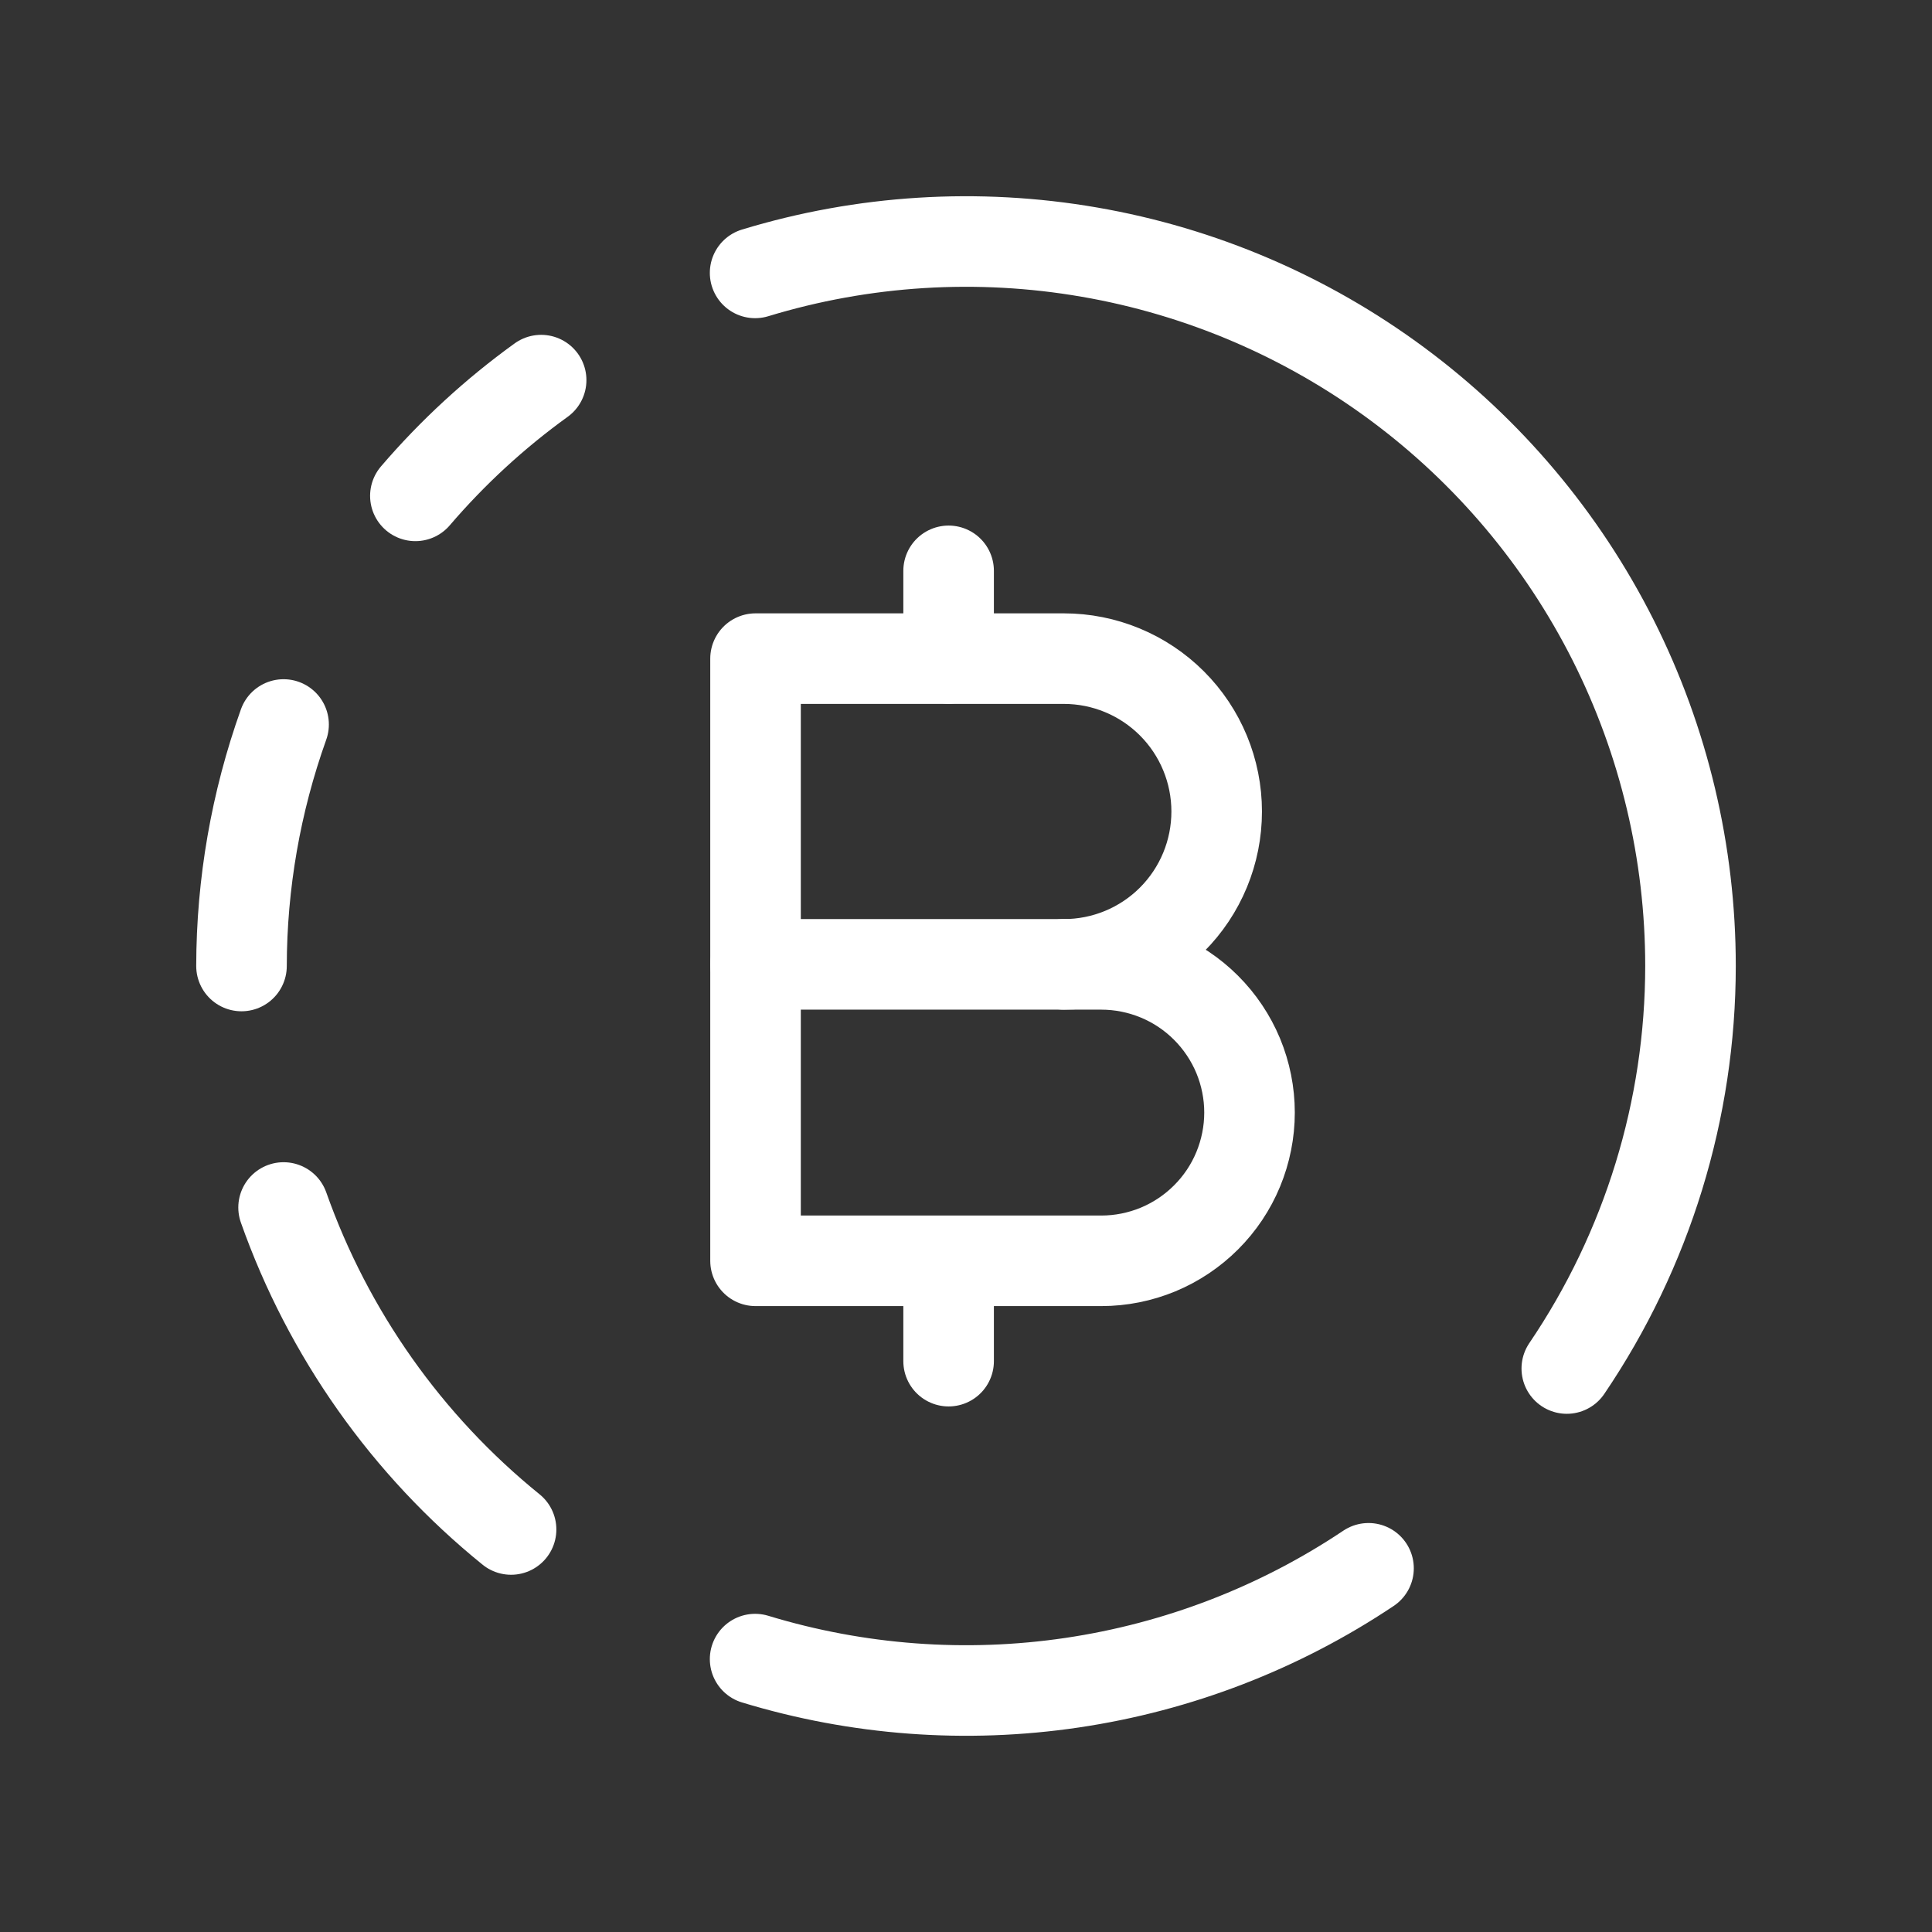
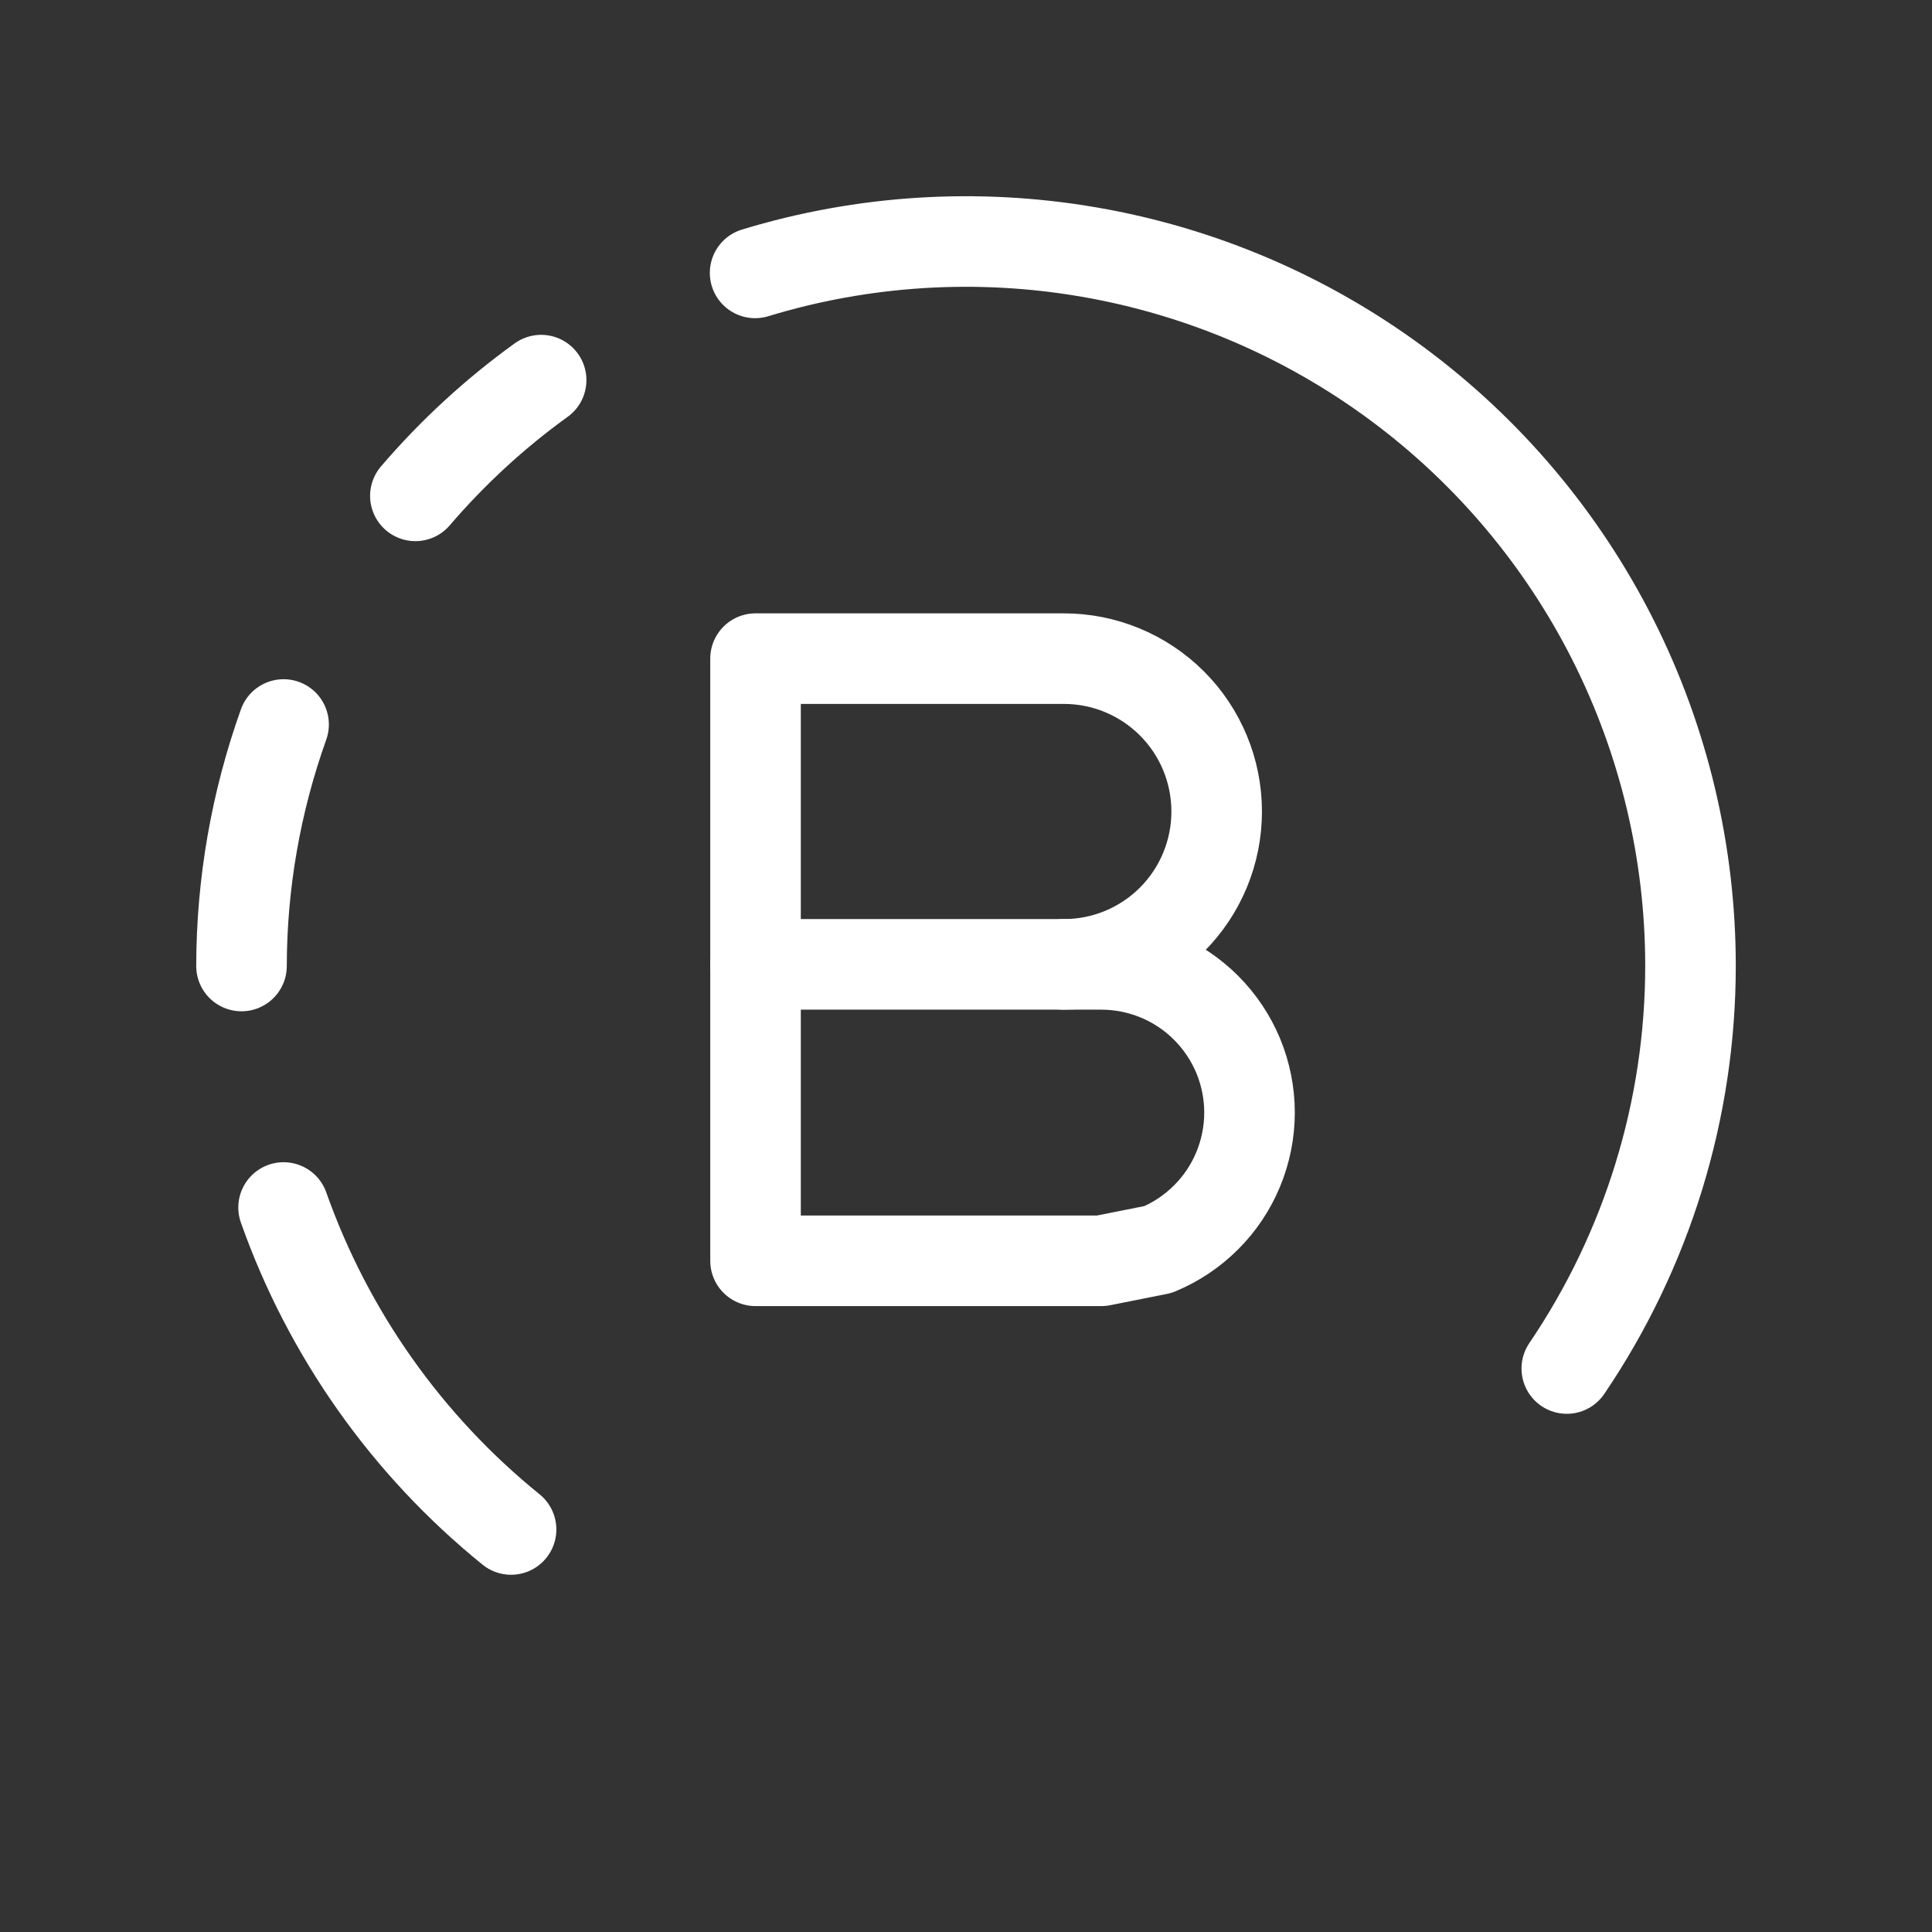
<svg xmlns="http://www.w3.org/2000/svg" width="32" height="32" viewBox="0 0 32 32" fill="none">
  <rect x="0" y="0" width="32" height="32" fill="#333333" stroke="none" />
  <path d="M6.88 8.213C7.496 7.494 8.195 6.85 8.963 6.296" stroke="white" stroke-width="1.5" stroke-linecap="round" stroke-linejoin="round" />
-   <path d="M22.667 25.976C21.191 26.964 19.513 27.611 17.756 27.871C15.999 28.131 14.206 27.997 12.507 27.48" stroke="white" stroke-width="1.5" stroke-linecap="round" stroke-linejoin="round" />
  <path d="M8.465 25.333C6.741 23.938 5.437 22.092 4.697 20" stroke="white" stroke-width="1.5" stroke-linecap="round" stroke-linejoin="round" />
  <path d="M4.697 12C4.238 13.284 4.002 14.637 4 16" stroke="white" stroke-width="1.5" stroke-linecap="round" stroke-linejoin="round" />
  <path d="M12.507 4.52C14.3 3.974 16.197 3.856 18.044 4.176C19.891 4.495 21.638 5.243 23.144 6.359C24.651 7.475 25.874 8.928 26.718 10.602C27.561 12.277 28 14.125 28 16C27.999 18.377 27.285 20.699 25.951 22.667" stroke="white" stroke-width="1.5" stroke-linecap="round" stroke-linejoin="round" />
-   <path d="M18.242 20.883H12.514V15.973H18.24C18.563 15.973 18.882 16.037 19.18 16.16C19.478 16.283 19.748 16.464 19.976 16.692C20.204 16.92 20.385 17.19 20.509 17.488C20.632 17.786 20.696 18.105 20.696 18.427C20.696 18.75 20.632 19.069 20.509 19.367C20.386 19.665 20.205 19.935 19.977 20.163C19.749 20.391 19.479 20.572 19.181 20.696C18.883 20.819 18.564 20.883 18.242 20.883Z" stroke="white" stroke-width="1.5" stroke-linecap="round" stroke-linejoin="round" />
+   <path d="M18.242 20.883H12.514V15.973H18.24C18.563 15.973 18.882 16.037 19.18 16.16C19.478 16.283 19.748 16.464 19.976 16.692C20.204 16.92 20.385 17.19 20.509 17.488C20.632 17.786 20.696 18.105 20.696 18.427C20.696 18.75 20.632 19.069 20.509 19.367C20.386 19.665 20.205 19.935 19.977 20.163C19.749 20.391 19.479 20.572 19.181 20.696Z" stroke="white" stroke-width="1.5" stroke-linecap="round" stroke-linejoin="round" />
  <path d="M12.514 15.973V10.909H17.62C18.292 10.909 18.936 11.176 19.411 11.651C19.886 12.126 20.152 12.77 20.152 13.441C20.152 14.113 19.886 14.757 19.411 15.232C18.936 15.707 18.292 15.973 17.62 15.973" stroke="white" stroke-width="1.5" stroke-linecap="round" stroke-linejoin="round" />
-   <path d="M15.712 9.455V10.905" stroke="white" stroke-width="1.5" stroke-linecap="round" stroke-linejoin="round" />
-   <path d="M15.712 22.545V20.909" stroke="white" stroke-width="1.5" stroke-linecap="round" stroke-linejoin="round" />
</svg>